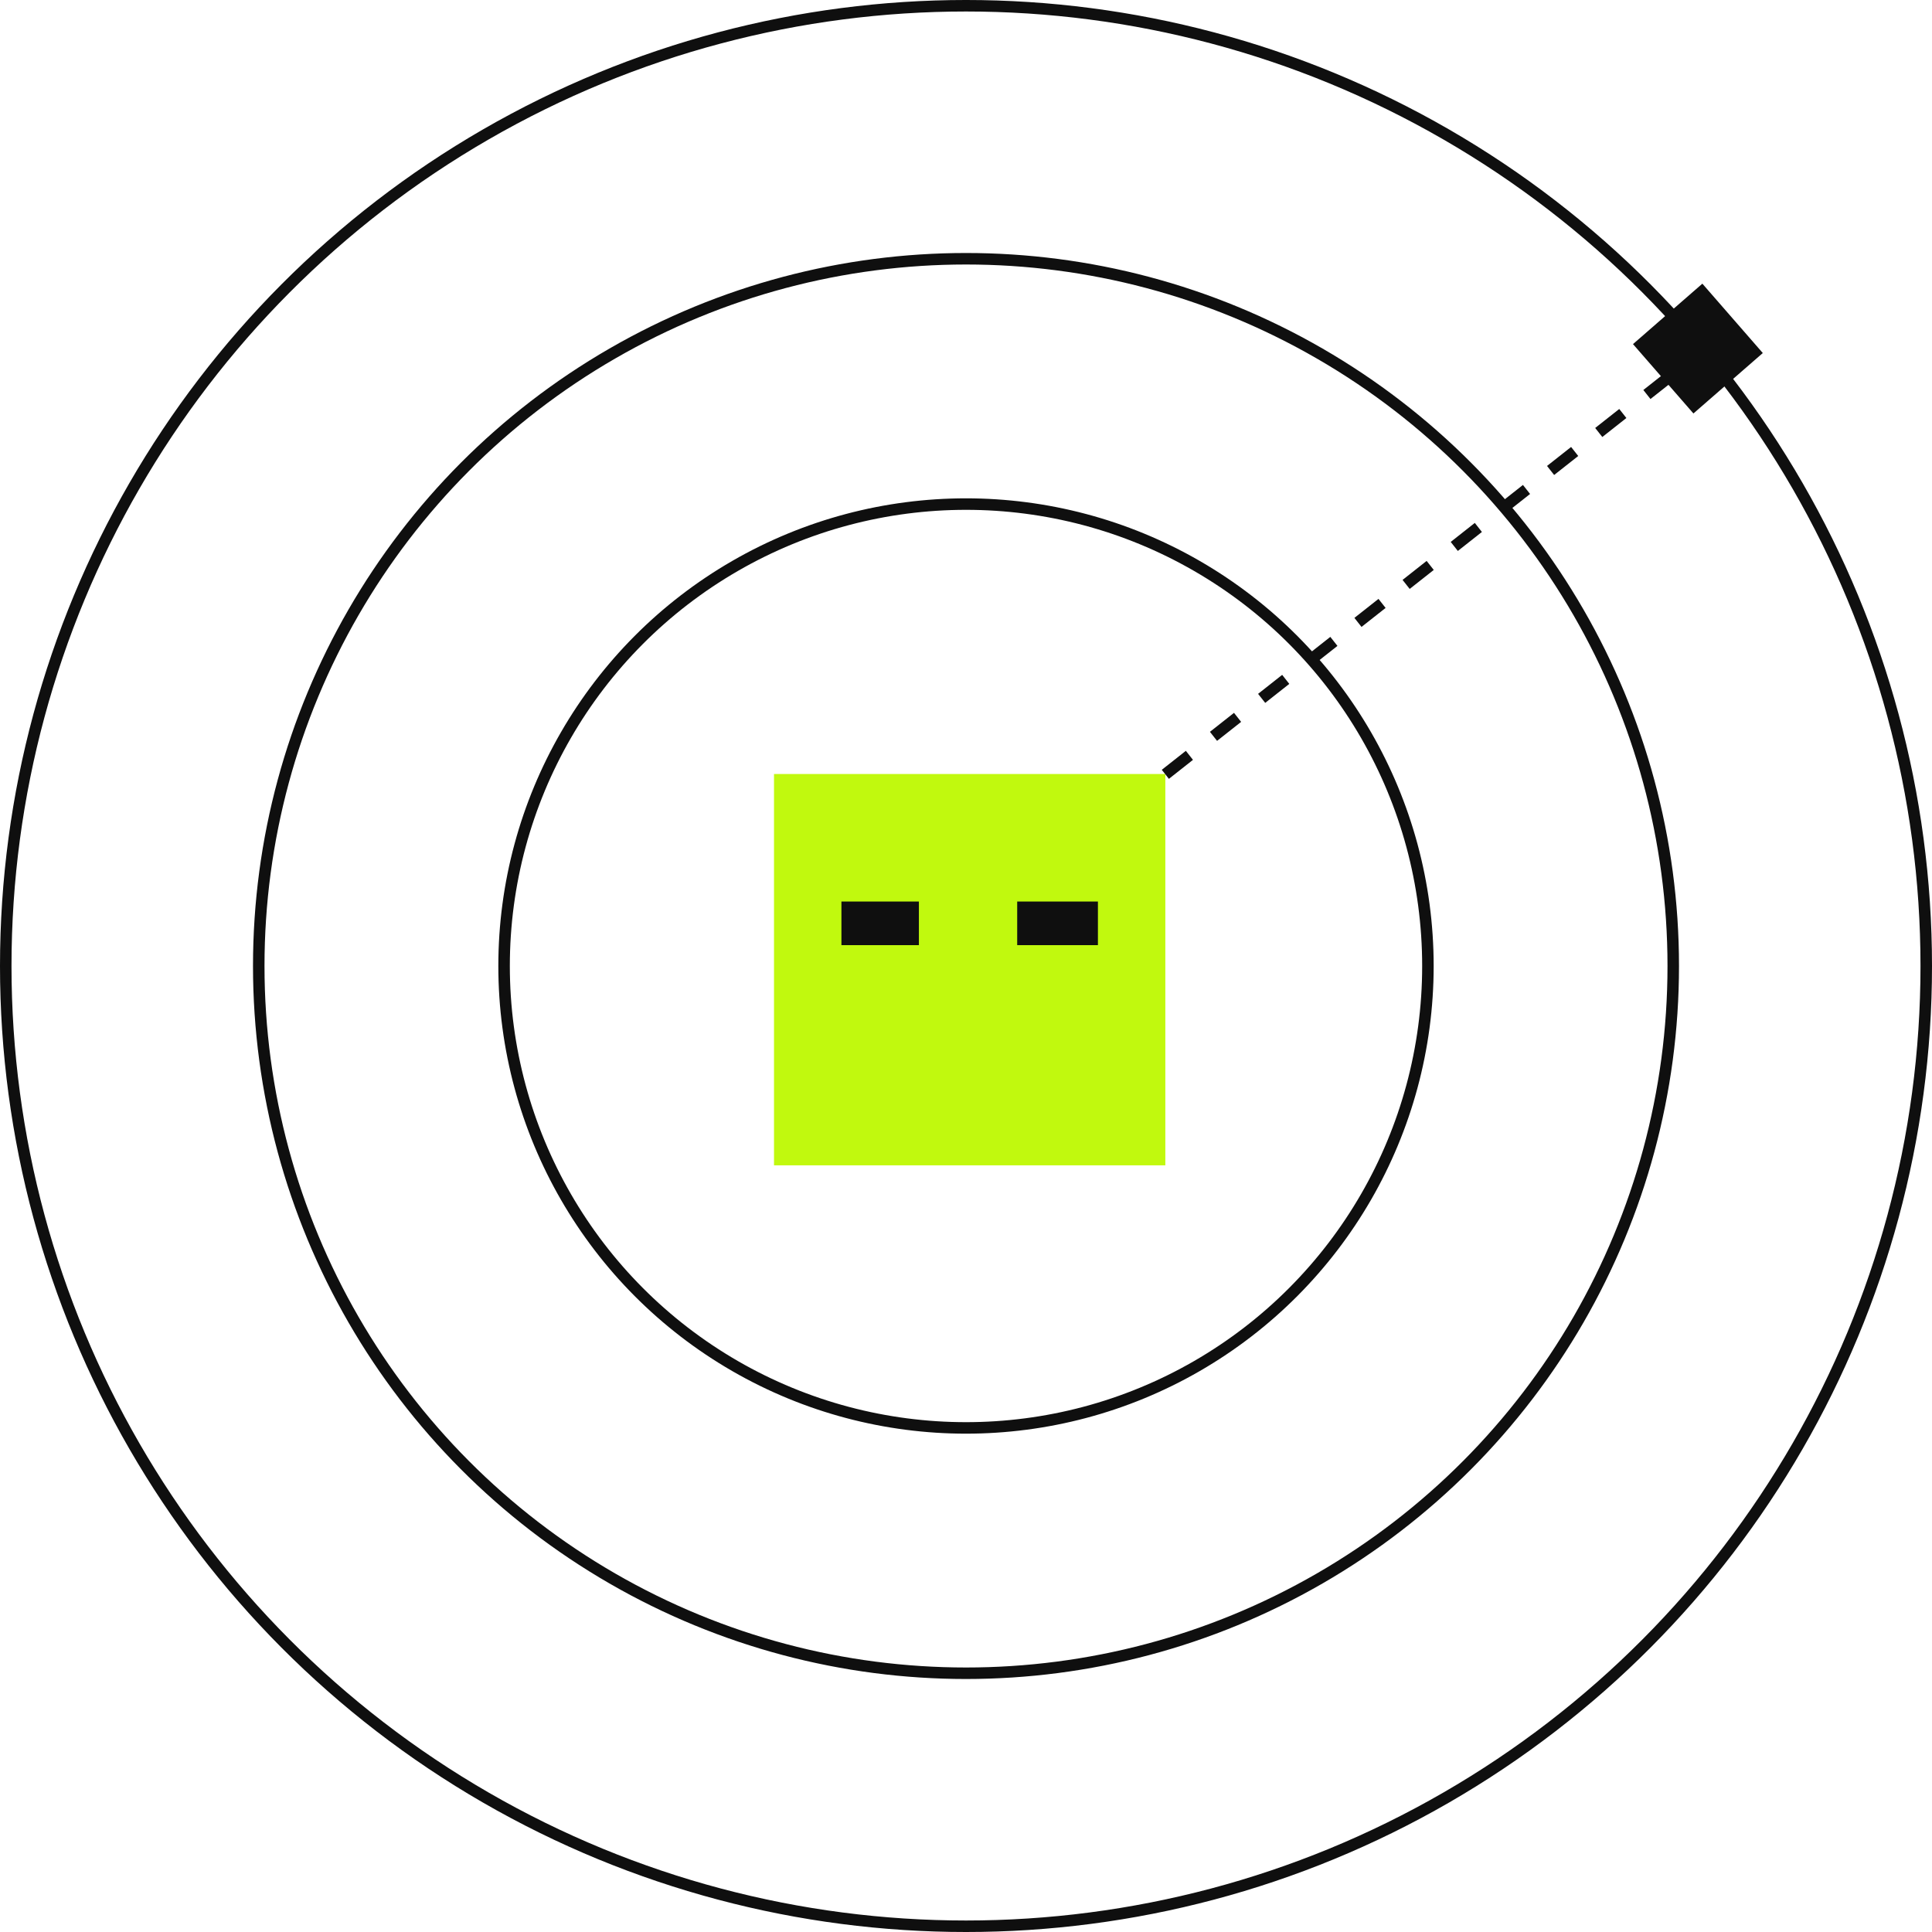
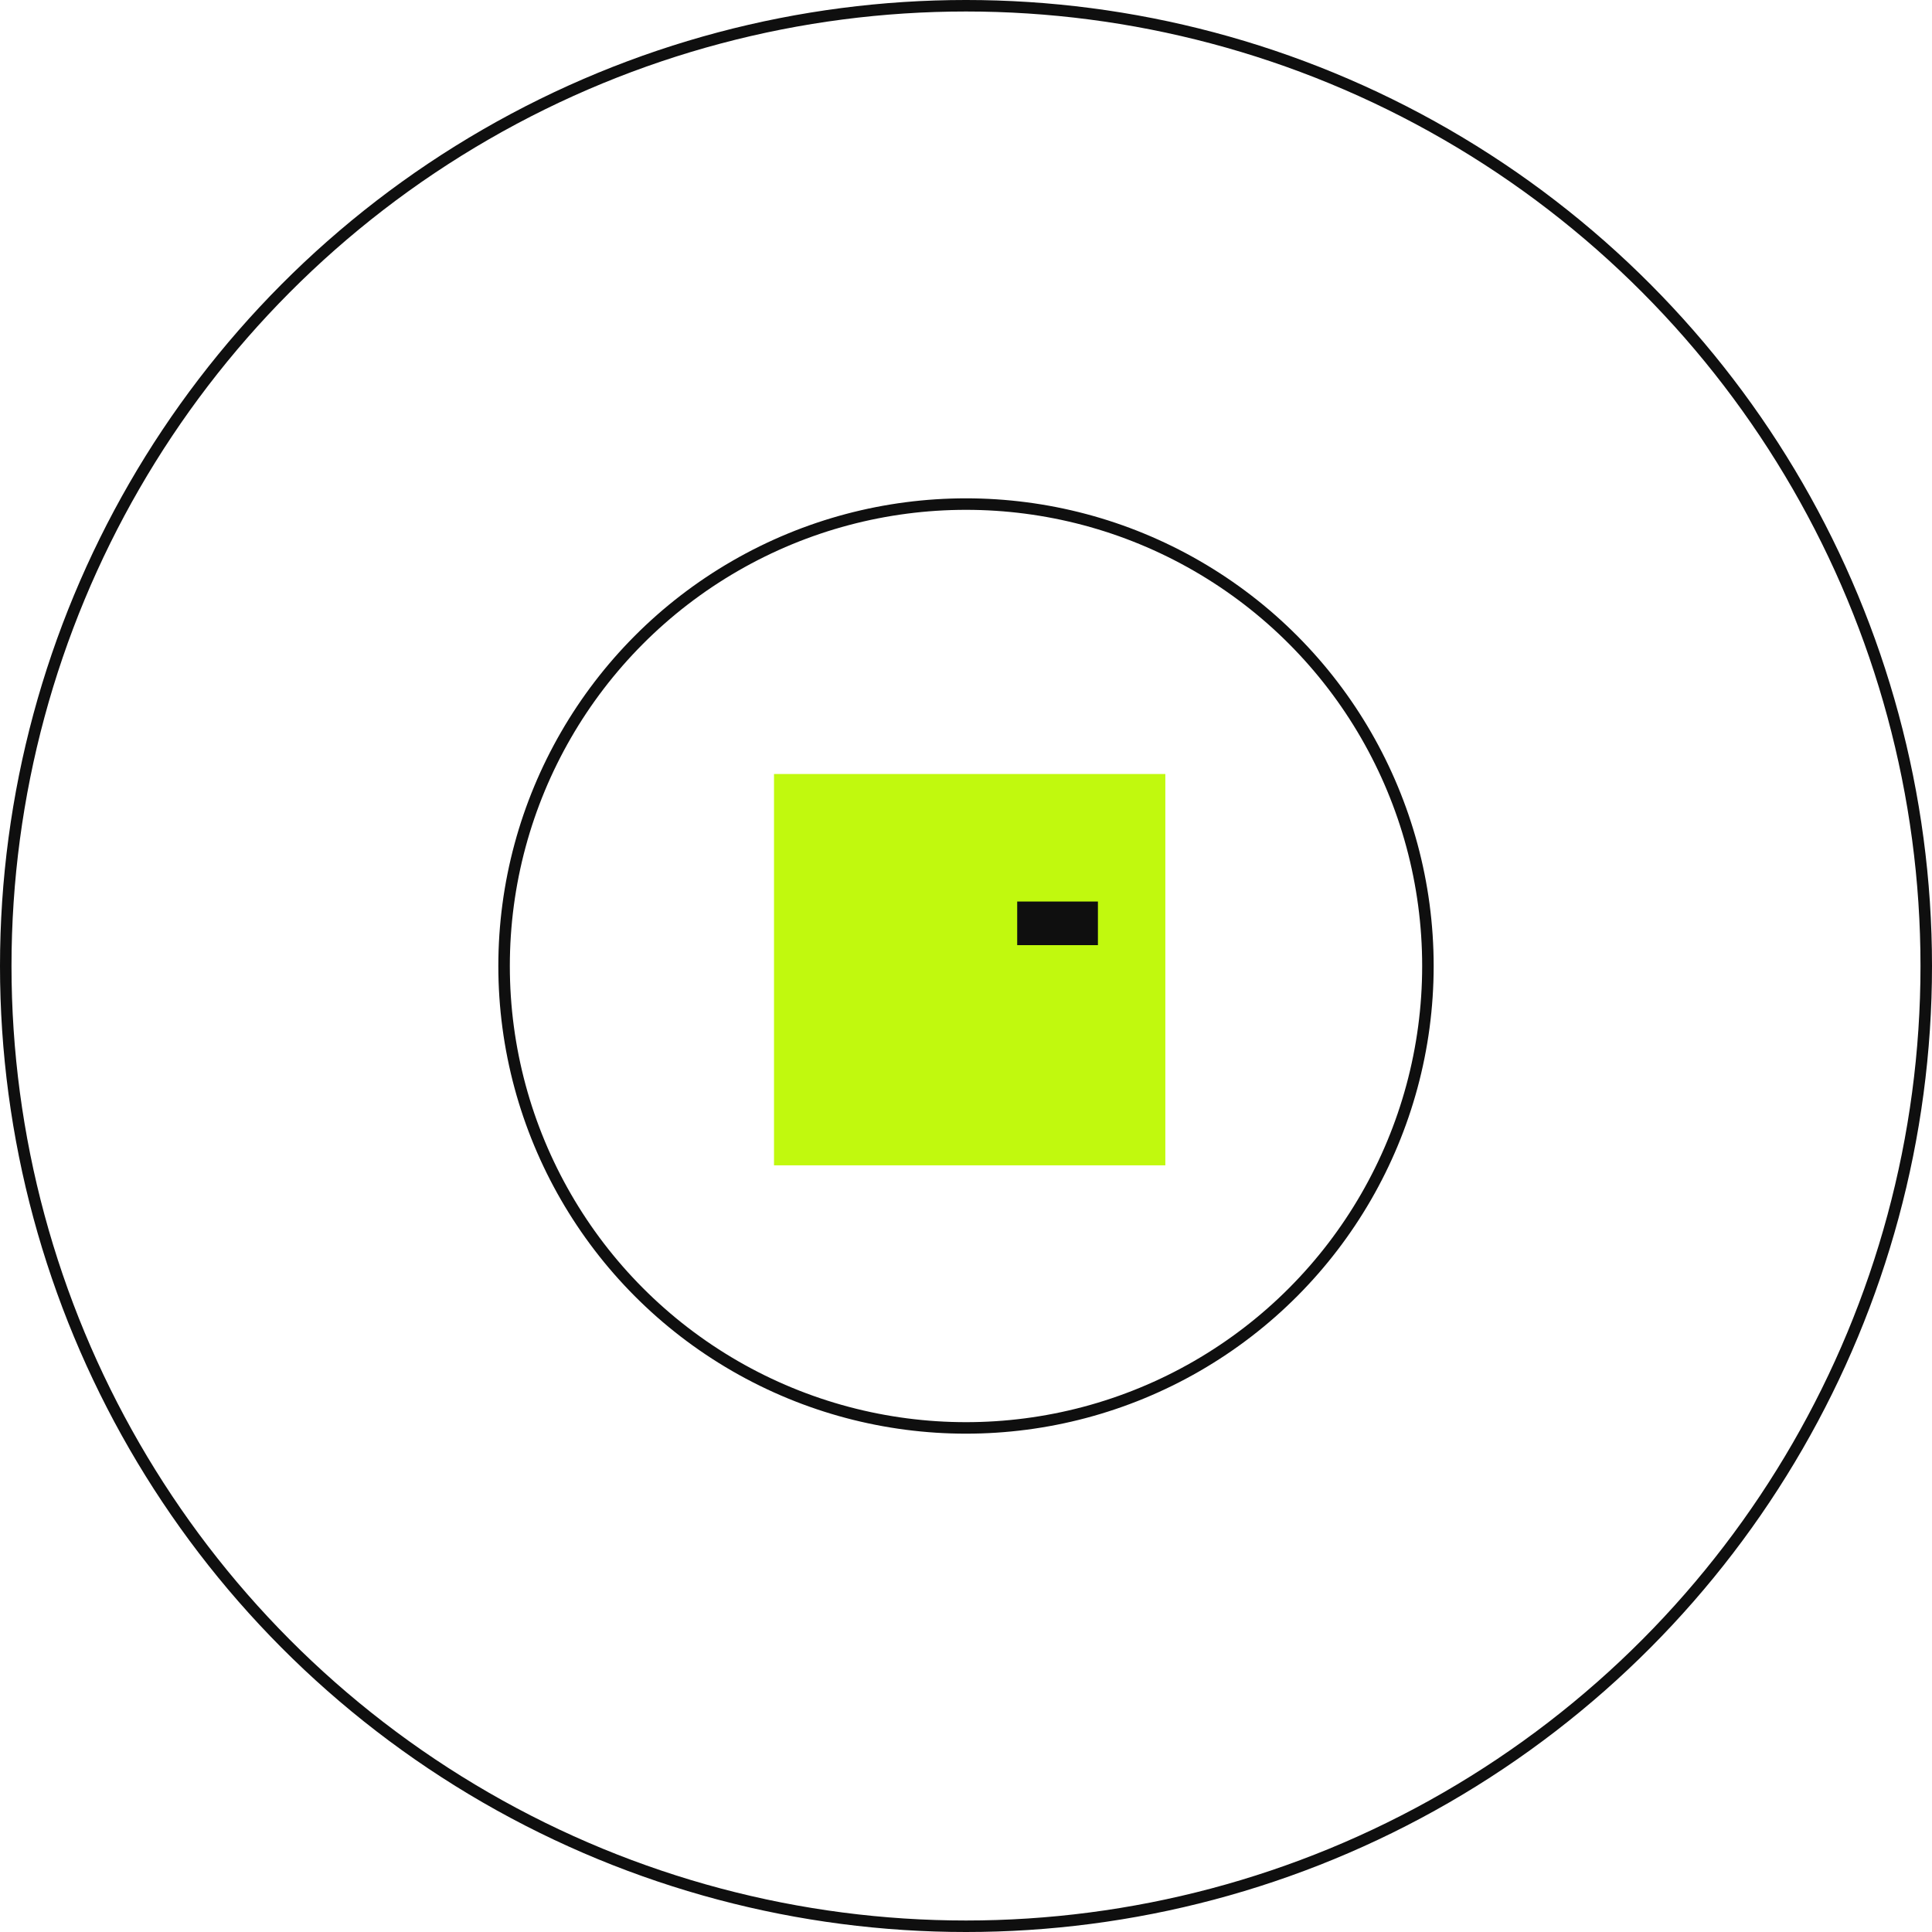
<svg xmlns="http://www.w3.org/2000/svg" width="252" height="252" viewBox="0 0 252 252" fill="none">
  <path d="M152 100.957H100.957V152H152V100.957Z" fill="#C1F90E" />
-   <path d="M119.856 117.591H109.752V123.279H119.856V117.591Z" fill="#0F0F0F" />
  <path d="M143.206 117.591H132.678V123.279H143.206V117.591Z" fill="#0F0F0F" />
-   <path d="M152 101L223 45" stroke="#0F0F0F" stroke-width="1.5" stroke-dasharray="4 4" />
-   <circle cx="126" cy="126" r="92.25" stroke="#0F0F0F" stroke-width="1.5" />
  <circle cx="126" cy="126" r="60.25" stroke="#0F0F0F" stroke-width="1.5" />
  <circle cx="126" cy="126" r="125.25" stroke="#0F0F0F" stroke-width="1.5" />
-   <path d="M229.93 46.048L222.047 37L212.999 44.883L220.882 53.931L229.93 46.048Z" fill="#0F0F0F" />
</svg>